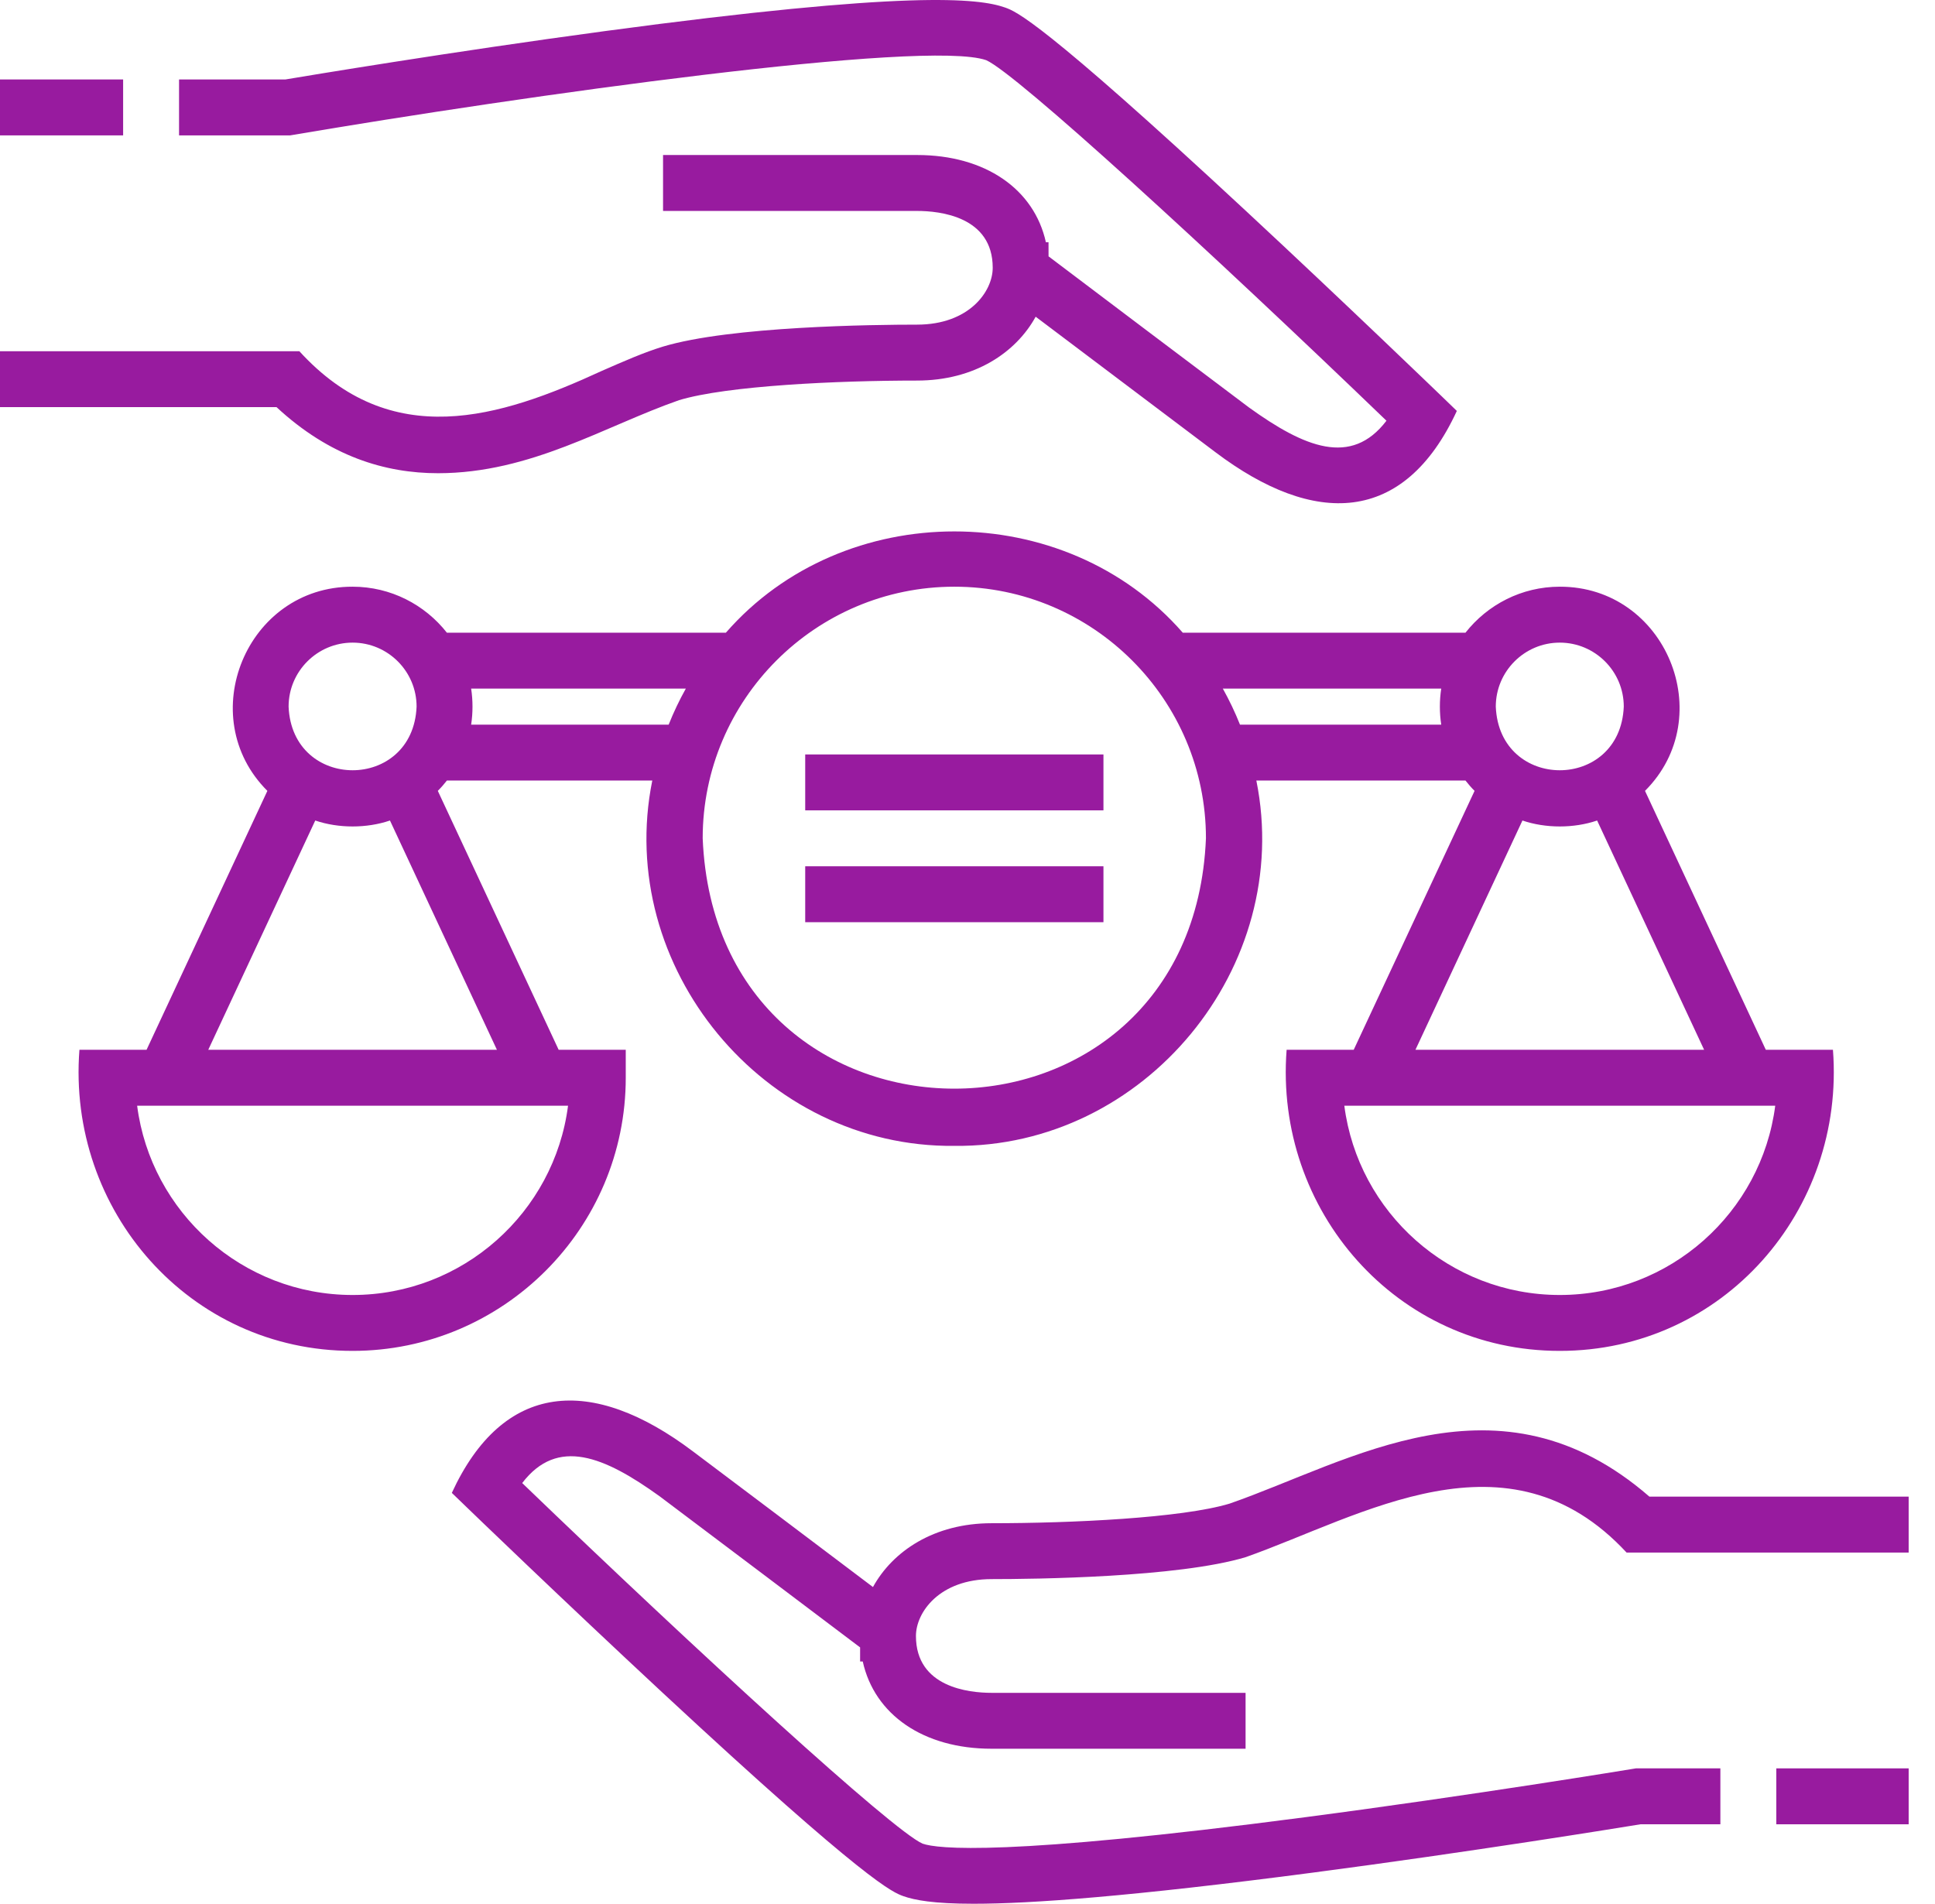
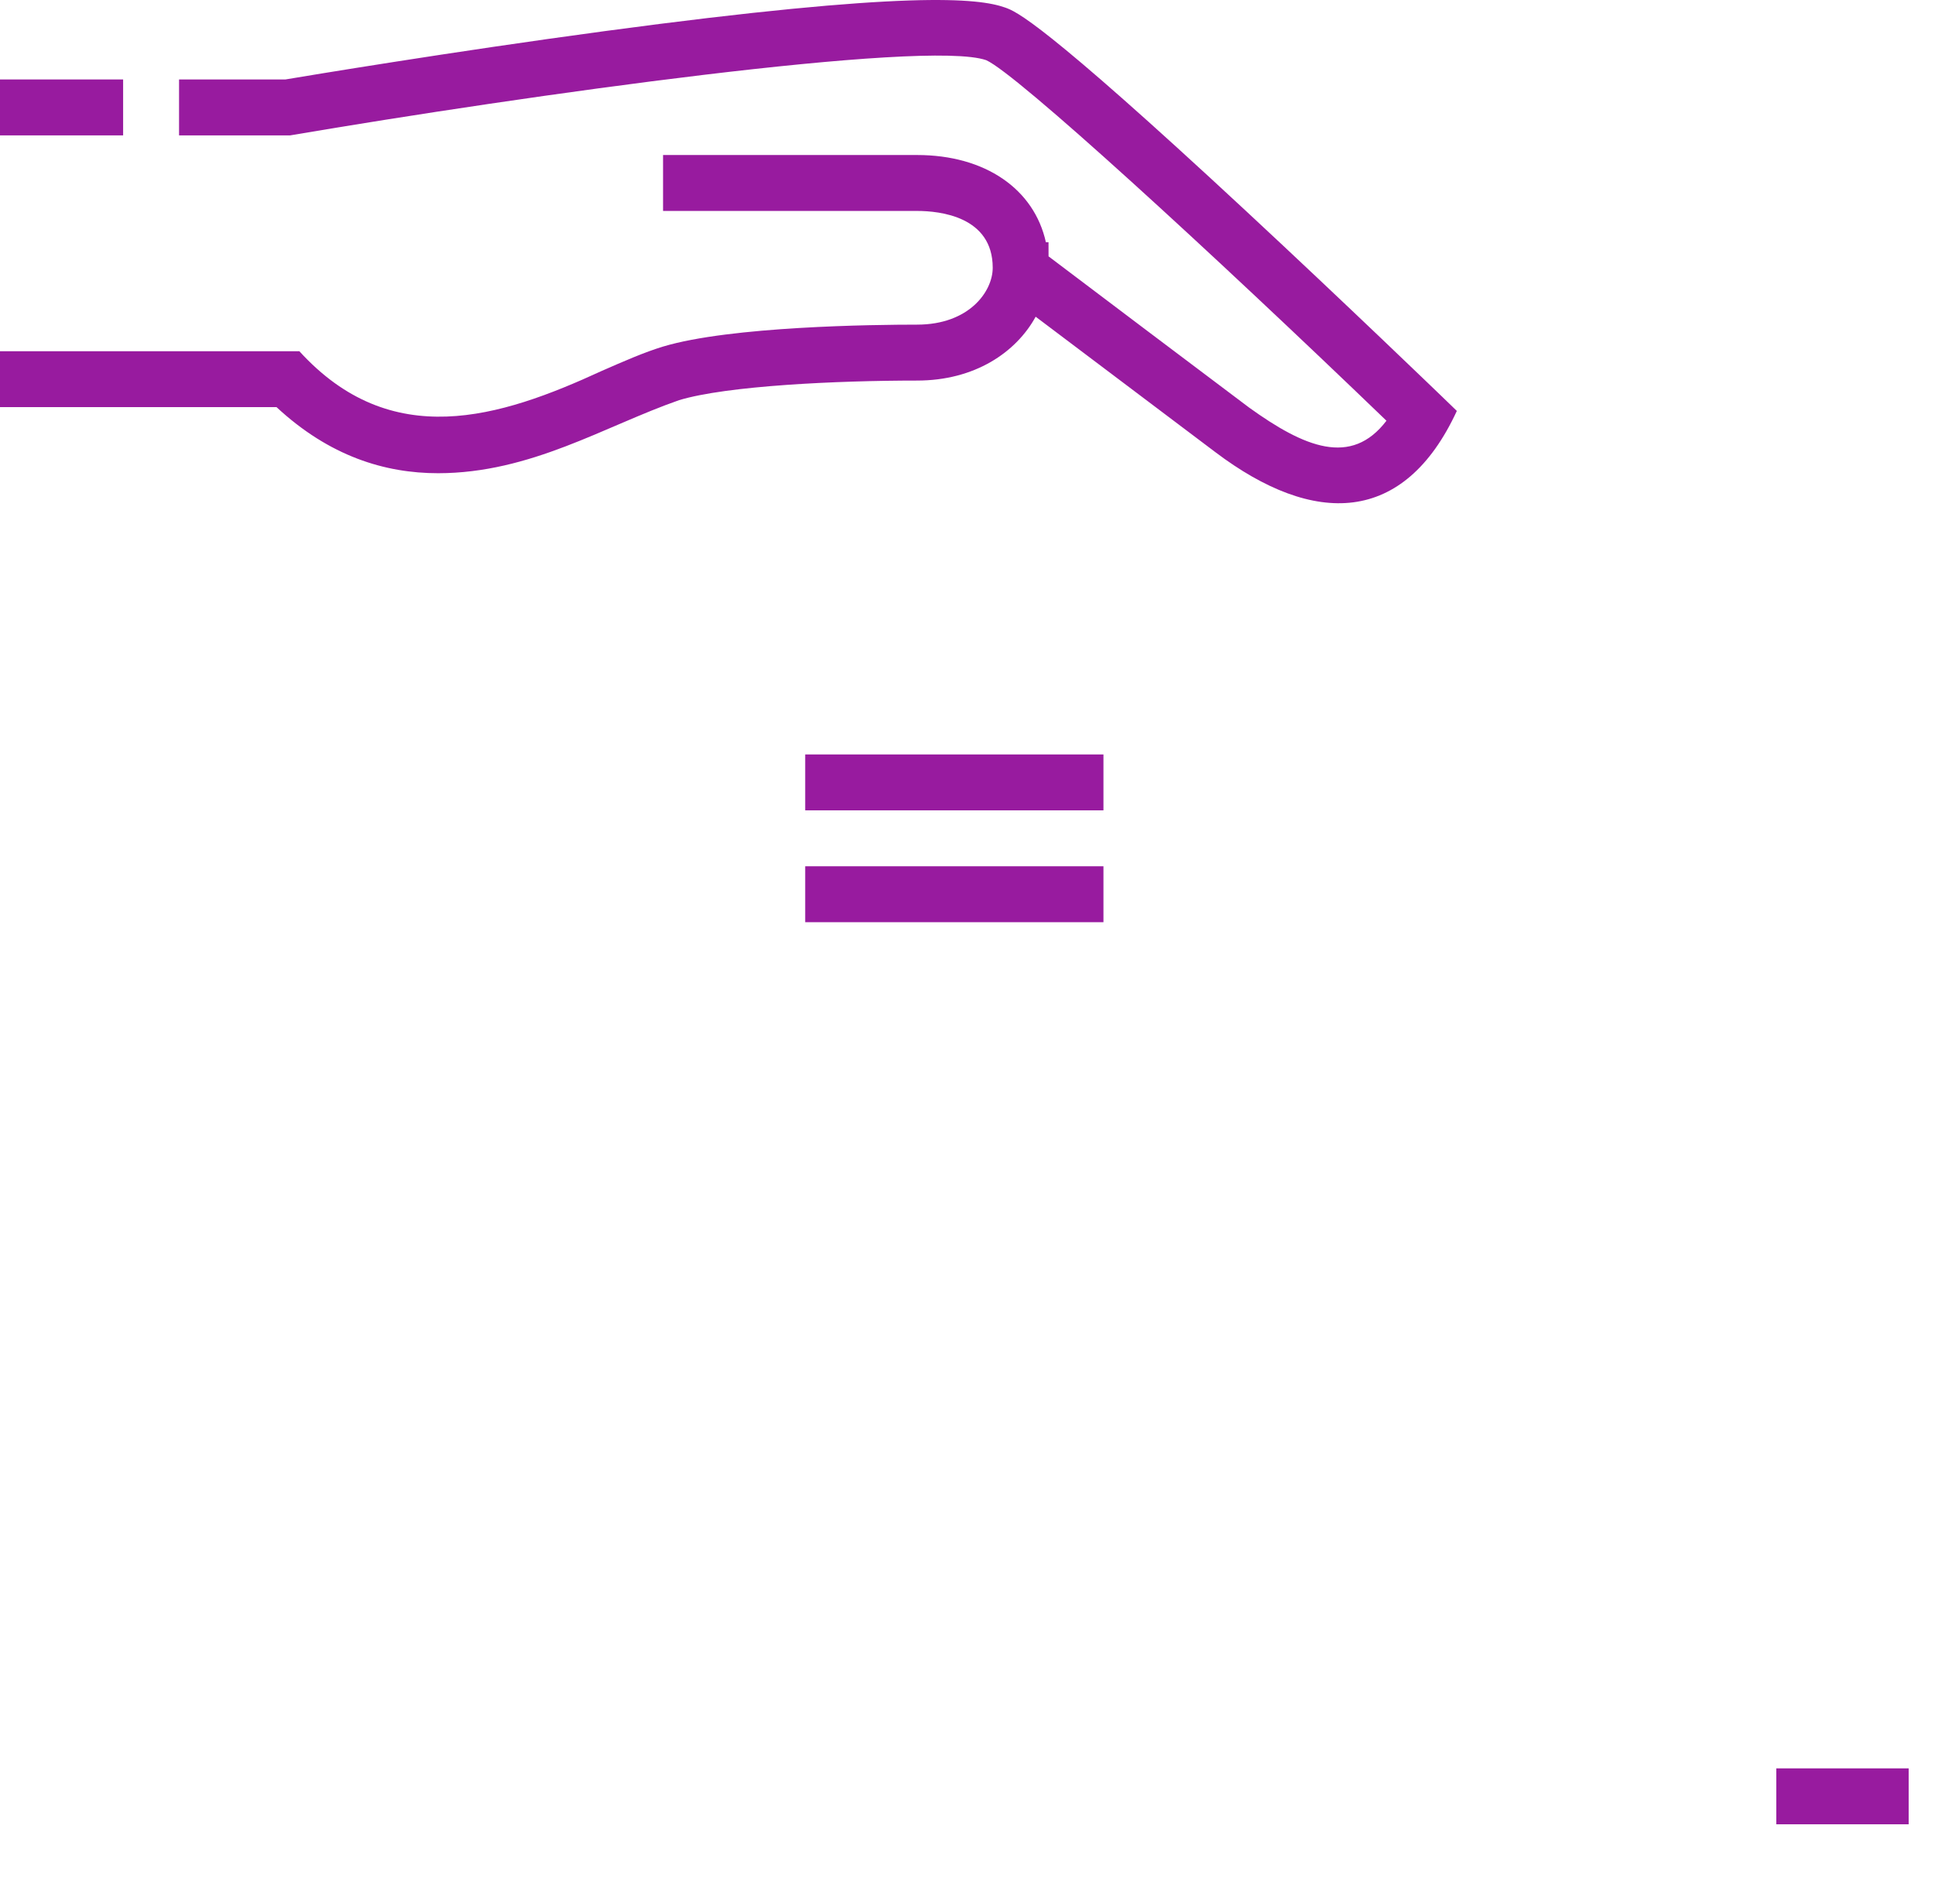
<svg xmlns="http://www.w3.org/2000/svg" width="62" height="61" viewBox="0 0 62 61" fill="none">
  <path d="M56.915 56.662H61.156V58.454H56.915V56.662Z" fill="#981B9F" />
-   <path d="M52.849 47.955C48.025 43.764 43.253 46.841 39.397 48.179C37.861 48.642 34.33 48.807 31.772 48.807C29.927 48.807 28.602 49.705 27.971 50.852C26.359 49.634 23.449 47.44 22.209 46.51C18.948 44.047 16.119 44.275 14.477 47.835L14.964 48.305C14.994 48.335 18.037 51.271 21.229 54.237C27.809 60.351 28.608 60.636 28.949 60.758C29.303 60.883 29.903 61 31.199 61C33.023 61 36.225 60.769 42.054 60.004C47.108 59.341 51.916 58.56 52.562 58.454H55.123V56.662H52.416L52.343 56.674C52.292 56.683 47.198 57.522 41.821 58.227C32.169 59.494 30.024 59.238 29.561 59.074C28.61 58.664 22.392 52.969 16.732 47.52C17.862 46.039 19.36 46.666 21.134 47.943C22.573 49.023 26.266 51.809 27.559 52.786L27.559 53.238H27.644C28.019 54.939 29.584 56.033 31.772 56.033H39.91V54.242H31.772C31.043 54.242 29.348 54.064 29.348 52.42C29.348 51.664 30.1 50.598 31.772 50.598C33.135 50.598 37.749 50.547 39.915 49.894C43.633 48.581 48.312 45.644 52.118 49.747H61.156V47.955H52.849V47.955Z" fill="#981B9F" />
  <path d="M0 2.546H3.945V4.338H0V2.546Z" fill="#981B9F" />
  <path d="M14.04 15.163C17.014 15.159 19.368 13.656 21.759 12.822C23.294 12.358 26.826 12.194 29.384 12.194C31.229 12.194 32.554 11.295 33.184 10.148C34.815 11.38 37.749 13.592 38.947 14.492C42.106 16.876 44.988 16.825 46.679 13.167L46.192 12.696C46.161 12.667 43.119 9.73 39.927 6.764C33.347 0.649 32.548 0.364 32.206 0.242C31.354 -0.06 29.098 -0.311 19.376 0.997C14.459 1.659 9.789 2.438 9.146 2.546H5.737V4.338H9.297C16.853 3.053 29.655 1.253 31.599 1.928C32.563 2.352 38.772 8.04 44.424 13.481C43.295 14.962 41.795 14.334 40.023 13.059C38.634 12.017 34.912 9.209 33.597 8.214L33.596 7.762H33.512C33.136 6.061 31.572 4.967 29.384 4.967H21.245V6.759H29.384C30.113 6.759 31.808 6.936 31.808 8.58C31.808 9.337 31.056 10.402 29.384 10.402C28.021 10.402 23.407 10.453 21.241 11.106C20.653 11.284 19.987 11.575 19.283 11.884C16.002 13.396 12.536 14.484 9.592 11.254H0V13.045H8.86C10.561 14.624 12.337 15.163 14.04 15.163Z" fill="#981B9F" />
-   <path d="M20.05 34.533V33.637H17.9L14.028 25.341C14.132 25.237 14.228 25.126 14.319 25.01H20.9C19.693 30.982 24.476 36.782 30.578 36.716C36.679 36.783 41.463 30.981 40.255 25.01H46.956C47.047 25.126 47.143 25.237 47.247 25.341L43.375 33.637H41.225C40.827 38.79 44.754 43.289 49.977 43.285C55.2 43.289 59.128 38.79 58.73 33.637H56.579L52.708 25.341C55.09 22.964 53.379 18.791 49.977 18.799C48.752 18.799 47.66 19.377 46.956 20.273H37.898C34.122 15.945 27.032 15.947 23.258 20.273H14.319C13.615 19.377 12.523 18.799 11.298 18.799C7.896 18.791 6.185 22.965 8.567 25.341L4.696 33.637H2.545C2.147 38.79 6.075 43.289 11.298 43.285C16.124 43.285 20.05 39.359 20.05 34.533ZM49.977 41.494C46.442 41.494 43.515 38.846 43.074 35.429H56.881C56.44 38.846 53.512 41.494 49.977 41.494ZM45.353 33.637L48.781 26.291C49.527 26.545 50.428 26.545 51.174 26.291L54.602 33.637H45.353ZM49.977 20.591C51.108 20.591 52.028 21.511 52.028 22.641C51.915 25.361 48.039 25.36 47.927 22.641C47.927 21.511 48.847 20.591 49.977 20.591ZM46.179 22.064C46.121 22.439 46.121 22.844 46.179 23.219H39.731C39.572 22.82 39.388 22.435 39.181 22.064H46.179ZM30.578 18.799C35.023 18.799 38.64 22.416 38.64 26.862C38.197 37.558 22.956 37.555 22.515 26.861C22.515 22.416 26.132 18.799 30.578 18.799ZM21.975 22.064C21.767 22.435 21.584 22.82 21.425 23.219H15.096C15.154 22.844 15.154 22.439 15.096 22.064H21.975ZM11.298 20.591C12.428 20.591 13.348 21.511 13.348 22.641C13.236 25.361 9.36 25.36 9.247 22.641C9.247 21.511 10.167 20.591 11.298 20.591ZM10.101 26.291C10.848 26.545 11.748 26.545 12.495 26.291L15.922 33.637H6.673L10.101 26.291ZM11.298 41.494C7.763 41.494 4.835 38.846 4.394 35.429H18.201C17.76 38.846 14.833 41.494 11.298 41.494Z" fill="#981B9F" />
  <path d="M25.8 24.174H35.356V25.965H25.8V24.174Z" fill="#981B9F" />
  <path d="M25.8 27.757H35.356V29.549H25.8V27.757Z" fill="#981B9F" />
</svg>